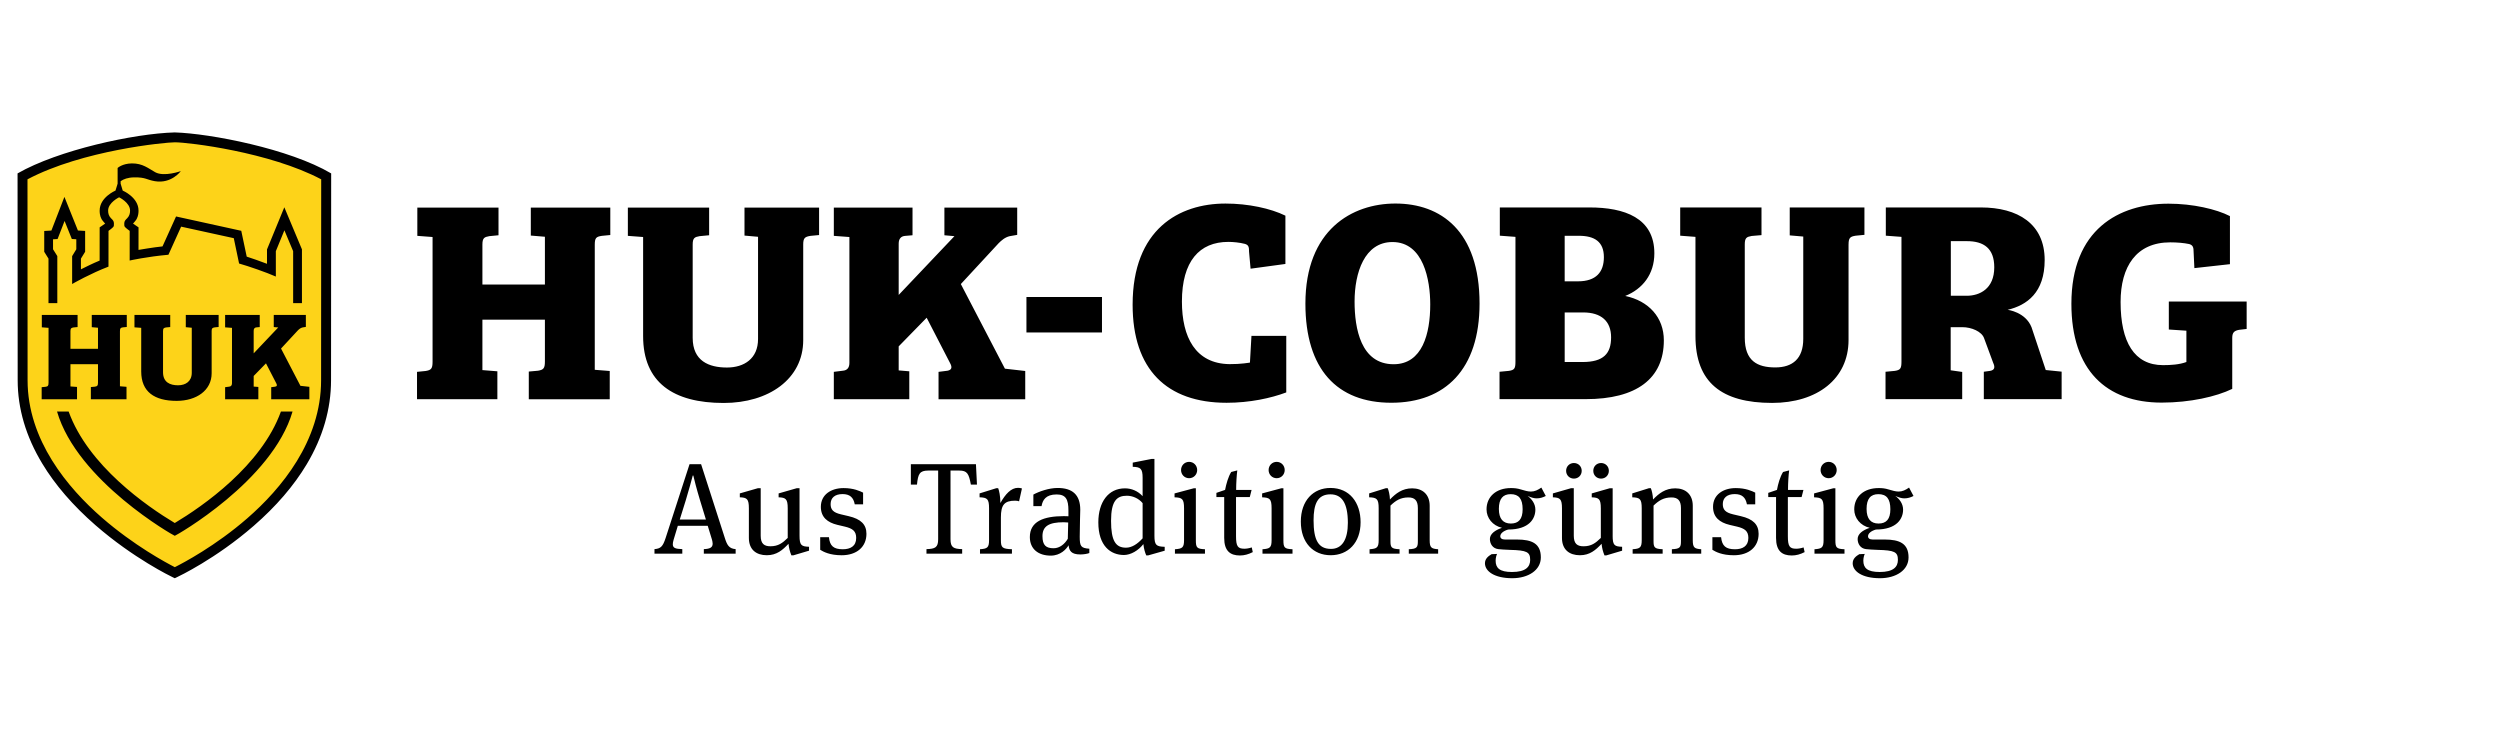
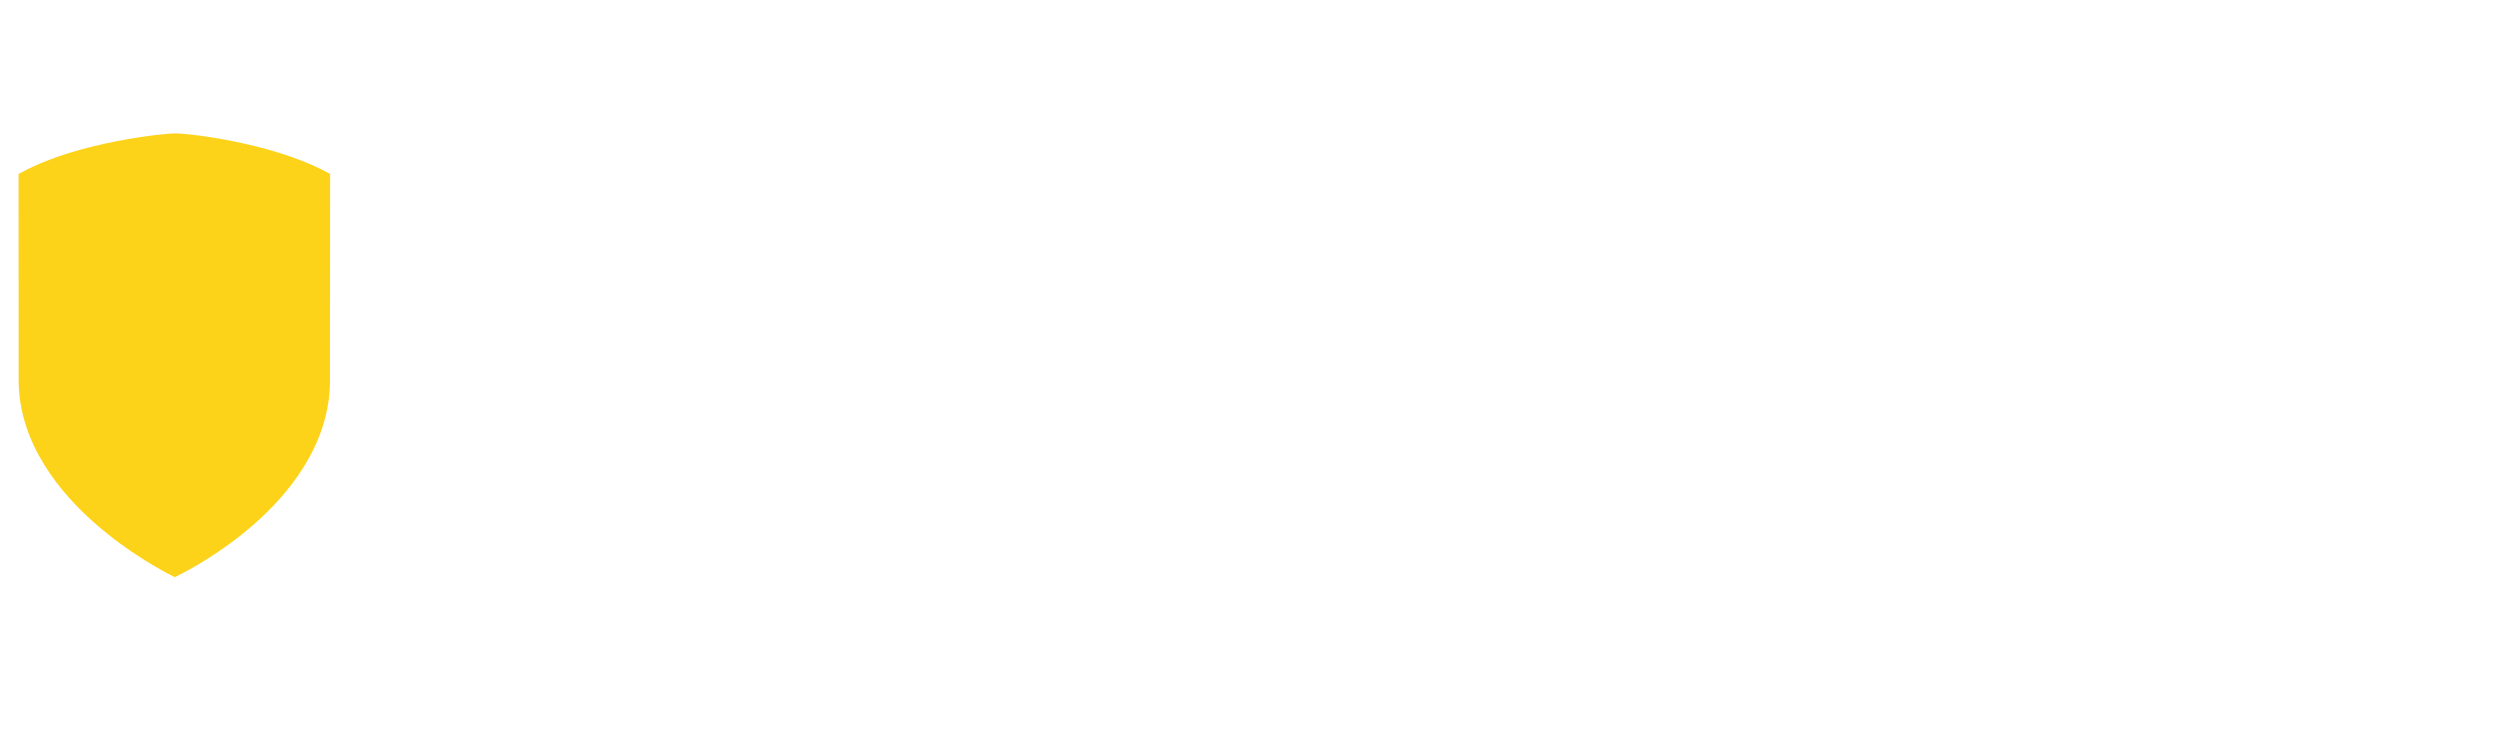
<svg xmlns="http://www.w3.org/2000/svg" version="1.1" x="0px" y="0px" width="271px" height="80px" viewBox="-0.5 0 271 80" overflow="visible" enable-background="new -0.5 0 271 80" xml:space="preserve">
  <defs>
</defs>
-   <rect fill="#FFFFFF" fill-opacity="0" width="270" height="80" />
  <path fill="#FDD319" d="M18.445,62.564l-0.435-0.223c-1.008-0.512-4.564-2.422-8.112-5.515c-3.82-3.329-8.375-8.742-8.375-15.607  c0-0.901-0.007-19.126-0.011-21.782v-0.582l0.517-0.271c6.151-3.254,15.395-4.125,16.418-4.125c1.734,0,10.555,1.076,16.322,4.125  l0.517,0.271v0.582c0,1.678-0.005,9.565-0.01,15.38l-0.002,6.402c0,6.975-4.528,12.379-8.326,15.686  c-3.504,3.055-7.058,4.938-8.066,5.439L18.445,62.564z" />
-   <path d="M76.218,56.994h-3.241l-0.46,1.52c-0.058,0.195-0.085,0.365-0.085,0.491c0,0.406,0.306,0.496,1.03,0.521v0.491h-3.016  v-0.491c0.673-0.059,0.902-0.267,1.21-1.214l2.59-7.994h1.252l2.564,7.97c0.25,0.787,0.449,1.18,1.182,1.238v0.491h-3.449v-0.491  c0.677-0.025,0.957-0.186,0.957-0.592c0-0.142-0.043-0.321-0.069-0.421L76.218,56.994z M73.187,56.315h2.833l-0.636-2.083  c-0.376-1.239-0.634-2.265-0.73-2.688h-0.058c-0.155,0.562-0.365,1.403-0.759,2.688L73.187,56.315z M86.17,52.924h-0.31  l-1.958,0.562v0.422c0.774,0.029,0.987,0.171,0.987,1.195v3.209c-0.563,0.551-1.03,0.904-1.872,0.904  c-0.678,0-1.057-0.27-1.057-1.141v-5.152h-0.309l-1.955,0.562v0.422c0.773,0.029,0.982,0.171,0.982,1.195v3.209  c0,1.285,0.816,1.876,1.943,1.876c1.072,0,1.721-0.564,2.352-1.241c0.043,0.464,0.157,0.875,0.312,1.255h0.208l1.706-0.507v-0.424  c-0.834-0.028-1.03-0.164-1.03-1.195V52.924z M88.41,59.598c0.342,0.211,1.03,0.591,2.325,0.591c1.648,0,2.687-0.917,2.687-2.322  c0-1.015-0.604-1.606-1.928-1.915l-0.829-0.195c-0.864-0.201-1.126-0.525-1.126-1.115c0-0.674,0.461-1.083,1.293-1.083  c0.79,0,1.184,0.366,1.323,1.11h0.904v-1.267c-0.341-0.167-1.015-0.493-2.113-0.493c-1.353,0-2.466,0.704-2.466,2.03  c0,1.139,0.732,1.701,1.791,1.956l0.829,0.195c0.802,0.196,1.21,0.467,1.21,1.223c0,0.904-0.645,1.227-1.45,1.227  c-0.985,0-1.41-0.351-1.504-1.307H88.41V59.598z M102.536,51.009h0.954c0.846,0,1.03,0.326,1.253,1.519h0.66l-0.11-2.209h-7.056  v2.209h0.664c0.114-1.153,0.281-1.519,1.223-1.519h1.072v7.449c0,0.883-0.325,1.043-1.267,1.068v0.495h3.87v-0.495  c-0.939-0.025-1.263-0.186-1.263-1.068V51.009z M109.854,52.881c-0.758,0-1.365,0.677-1.913,1.646c0-0.773-0.141-1.363-0.239-1.604  h-0.21l-1.806,0.562v0.422c0.832,0.029,1.027,0.171,1.027,1.195v3.448c0,0.808-0.181,0.931-0.982,0.987v0.479h3.463v-0.479  c-1.057-0.038-1.196-0.18-1.196-0.987V56.09c0-1.364,0.379-1.815,1.534-1.815c0.213,0,0.339,0.028,0.436,0.068l0.311-1.395  C110.165,52.908,110.009,52.881,109.854,52.881 M117.584,59.482v0.468c-0.212,0.082-0.605,0.153-0.972,0.153  c-0.998,0-1.21-0.408-1.28-0.996c-0.239,0.419-0.875,1.123-1.929,1.123c-1.353,0-2.268-0.72-2.268-2.013  c0-1.689,1.481-2.267,3.687-2.267c0.17,0,0.315,0,0.496,0.013v-0.619c0-1.212-0.28-1.746-1.28-1.746  c-1.182,0-1.52,0.619-1.635,1.269h-0.886v-1.255c0.592-0.325,1.675-0.716,2.631-0.716c1.578,0,2.453,0.716,2.453,2.364  c0,0.421-0.058,1.634-0.058,2.915C116.543,59.23,116.669,59.411,117.584,59.482 M114.799,56.611c-1.607,0-2.296,0.438-2.296,1.508  c0,0.999,0.394,1.311,1.21,1.311c0.663,0,1.21-0.467,1.537-1.029l0.042-1.761C115.094,56.625,114.98,56.611,114.799,56.611   M118.559,56.625c0-2.196,1.082-3.688,2.885-3.688c0.705,0,1.394,0.28,1.915,0.846v-1.984c0-1.027-0.241-1.17-1.071-1.198v-0.453  l2.056-0.402h0.297v8.332c0,1.031,0.21,1.167,1.112,1.195v0.424l-1.789,0.507h-0.21c-0.115-0.255-0.266-0.72-0.311-1.225  c-0.535,0.691-1.363,1.183-2.109,1.183C119.895,60.16,118.559,59.188,118.559,56.625 M121.557,59.369  c0.634,0,1.239-0.392,1.802-1.012v-3.816c-0.437-0.536-1.113-0.803-1.703-0.803c-1.071,0-1.718,0.522-1.718,2.719  C119.938,58.642,120.445,59.369,121.557,59.369 M130.118,59.539v0.479h-3.255v-0.479c0.803-0.057,0.987-0.18,0.987-0.987v-3.448  c0-1.024-0.195-1.166-1.029-1.195v-0.422l2.1-0.562h0.21v5.628C129.131,59.359,129.23,59.501,130.118,59.539 M128.4,51.838  c-0.494,0-0.874-0.393-0.874-0.886c0-0.494,0.38-0.887,0.874-0.887c0.493,0,0.874,0.393,0.874,0.887  C129.273,51.445,128.893,51.838,128.4,51.838 M135.172,53.106h-1.674c0-0.718,0.056-1.604,0.125-2.115l-0.661,0.173  c-0.323,0.522-0.533,1.28-0.663,1.942l-0.941,0.321v0.452h0.845v4.433c0,1.408,0.649,1.903,1.704,1.903  c0.479,0,0.929-0.127,1.393-0.365l-0.109-0.51c-0.3,0.099-0.567,0.142-0.805,0.142c-0.703,0-0.901-0.252-0.901-1.352V53.88h1.492  L135.172,53.106z M139.608,59.539v0.479h-3.254v-0.479c0.805-0.057,0.986-0.18,0.986-0.987v-3.448c0-1.024-0.196-1.166-1.026-1.195  v-0.422l2.093-0.562h0.215v5.628C138.622,59.359,138.721,59.501,139.608,59.539 M137.891,51.838c-0.493,0-0.873-0.393-0.873-0.886  c0-0.494,0.38-0.887,0.873-0.887c0.491,0,0.871,0.393,0.871,0.887C138.762,51.445,138.382,51.838,137.891,51.838 M143.747,60.186  c-1.888,0-3.237-1.351-3.237-3.646c0-2.279,1.35-3.646,3.209-3.646c2.084,0,3.269,1.59,3.269,3.717  C146.987,58.851,145.619,60.186,143.747,60.186 M143.719,53.586c-1.406,0-1.828,1.069-1.828,2.812c0,2.127,0.505,3.103,1.885,3.103  c1.212,0,1.832-1.021,1.832-2.833C145.607,54.513,144.943,53.586,143.719,53.586 M155.393,59.539  c-0.748-0.057-0.916-0.18-0.916-0.987v-3.727c0-1.227-0.773-1.889-1.899-1.889c-1.071,0-1.776,0.55-2.409,1.21  c-0.012-0.492-0.142-0.999-0.24-1.223h-0.211l-1.802,0.562v0.422c0.833,0.029,1.031,0.171,1.031,1.197v3.446  c0,0.808-0.187,0.931-0.986,0.987v0.482h3.251v-0.482c-0.89-0.038-0.986-0.198-0.986-0.884v-3.847  c0.563-0.545,1.098-0.885,1.944-0.885c0.676,0,1.026,0.322,1.026,1.152v3.579c0,0.686-0.099,0.846-0.983,0.884v0.482h3.181V59.539z   M166.071,54.022c-0.279,0-0.592-0.085-0.98-0.269c0.46,0.351,0.843,0.858,0.843,1.493c0,0.969-0.663,2.155-2.945,2.155  c-0.504,0.142-0.858,0.419-0.858,0.729c0,0.213,0.17,0.354,0.507,0.354h1.295c1.649,0,2.594,0.449,2.594,1.941  c0,1.378-1.354,2.253-3.099,2.253c-1.943,0-2.959-0.759-2.959-1.621c0-0.505,0.383-0.785,0.721-0.985l0.593-0.027  c-0.071,0.127-0.156,0.439-0.156,0.731c0,0.789,0.422,1.228,1.771,1.228c1.479,0,1.973-0.55,1.973-1.31  c0-0.858-0.352-1.043-2.194-1.088c-0.494-0.01-0.986-0.055-1.256-0.081c-0.618-0.07-0.916-0.579-0.916-1.098  c0-0.548,0.551-0.956,1.311-1.213c-1.028-0.237-1.675-1.069-1.675-1.998c0-1.364,1.025-2.31,2.646-2.31  c0.381,0,0.675,0.028,1.098,0.157c0.365,0.112,0.746,0.222,1.058,0.222c0.422,0,0.759-0.168,1.14-0.432l0.479,0.911  C166.75,53.924,166.438,54.022,166.071,54.022 M163.257,53.567c-0.828,0-1.279,0.483-1.279,1.595c0,1.086,0.464,1.589,1.296,1.589  c0.843,0,1.279-0.475,1.279-1.549C164.553,54.079,164.144,53.567,163.257,53.567 M174.311,58.076c0,1.031,0.193,1.167,1.026,1.195  v0.424l-1.704,0.507h-0.209c-0.156-0.38-0.27-0.791-0.312-1.255c-0.633,0.677-1.28,1.241-2.348,1.241  c-1.128,0-1.946-0.591-1.946-1.876v-3.209c0-1.024-0.211-1.166-0.986-1.195v-0.422l1.957-0.562h0.31v5.152  c0,0.871,0.38,1.141,1.058,1.141c0.846,0,1.31-0.354,1.873-0.904v-3.209c0-1.024-0.209-1.166-0.985-1.195v-0.422l1.956-0.562h0.312  V58.076z M170.112,51.881c-0.477,0-0.845-0.364-0.845-0.847c0-0.477,0.368-0.843,0.845-0.843c0.479,0,0.845,0.366,0.845,0.843  C170.957,51.517,170.591,51.881,170.112,51.881 M173.055,51.881c-0.477,0-0.843-0.364-0.843-0.847c0-0.477,0.366-0.843,0.843-0.843  c0.479,0,0.845,0.366,0.845,0.843C173.899,51.517,173.533,51.881,173.055,51.881 M183.912,59.539  c-0.745-0.057-0.916-0.18-0.916-0.987v-3.727c0-1.227-0.774-1.889-1.897-1.889c-1.073,0-1.776,0.55-2.408,1.21  c-0.019-0.492-0.142-0.999-0.241-1.223h-0.213l-1.8,0.562v0.422c0.83,0.029,1.025,0.171,1.025,1.197v3.446  c0,0.808-0.181,0.931-0.984,0.987v0.482h3.253v-0.482c-0.889-0.038-0.987-0.198-0.987-0.884v-3.847  c0.564-0.545,1.1-0.885,1.945-0.885c0.674,0,1.027,0.322,1.027,1.152v3.579c0,0.686-0.1,0.846-0.985,0.884v0.482h3.182V59.539z   M185.123,59.598c0.338,0.211,1.028,0.591,2.325,0.591c1.646,0,2.686-0.917,2.686-2.322c0-1.015-0.605-1.606-1.927-1.915  l-0.832-0.195c-0.858-0.201-1.124-0.525-1.124-1.115c0-0.674,0.465-1.083,1.295-1.083c0.788,0,1.182,0.366,1.321,1.11h0.9v-1.267  c-0.337-0.167-1.015-0.493-2.108-0.493c-1.355,0-2.466,0.704-2.466,2.03c0,1.139,0.731,1.701,1.788,1.956l0.83,0.195  c0.8,0.196,1.211,0.467,1.211,1.223c0,0.904-0.646,1.227-1.45,1.227c-0.986,0-1.406-0.351-1.506-1.307h-0.943V59.598z   M194.993,53.106h-1.674c0-0.718,0.056-1.604,0.125-2.115l-0.66,0.173c-0.326,0.522-0.539,1.28-0.662,1.942l-0.944,0.321v0.452  h0.845v4.433c0,1.408,0.647,1.903,1.701,1.903c0.481,0,0.932-0.127,1.397-0.365l-0.112-0.51c-0.297,0.099-0.562,0.142-0.804,0.142  c-0.703,0-0.901-0.252-0.901-1.352V53.88h1.49L194.993,53.106z M199.443,59.539v0.479h-3.253v-0.479  c0.803-0.057,0.985-0.18,0.985-0.987v-3.448c0-1.024-0.196-1.166-1.028-1.195v-0.422l2.096-0.562h0.213v5.628  C198.456,59.359,198.556,59.501,199.443,59.539 M197.726,51.838c-0.491,0-0.874-0.393-0.874-0.886c0-0.494,0.383-0.887,0.874-0.887  c0.492,0,0.872,0.393,0.872,0.887C198.598,51.445,198.218,51.838,197.726,51.838 M205.934,54.022c-0.281,0-0.592-0.085-0.984-0.269  c0.464,0.351,0.845,0.858,0.845,1.493c0,0.969-0.665,2.155-2.942,2.155c-0.509,0.142-0.859,0.419-0.859,0.729  c0,0.213,0.167,0.354,0.505,0.354h1.296c1.648,0,2.592,0.449,2.592,1.941c0,1.378-1.352,2.253-3.097,2.253  c-1.946,0-2.958-0.759-2.958-1.621c0-0.505,0.38-0.785,0.718-0.985l0.593-0.027c-0.071,0.127-0.157,0.439-0.157,0.731  c0,0.789,0.425,1.228,1.776,1.228c1.477,0,1.971-0.55,1.971-1.31c0-0.858-0.353-1.043-2.196-1.088  c-0.49-0.01-0.984-0.055-1.255-0.081c-0.618-0.07-0.913-0.579-0.913-1.098c0-0.548,0.546-0.956,1.31-1.213  c-1.029-0.237-1.679-1.069-1.679-1.998c0-1.364,1.027-2.31,2.65-2.31c0.381,0,0.673,0.028,1.095,0.157  c0.369,0.112,0.749,0.222,1.058,0.222c0.423,0,0.76-0.168,1.139-0.432l0.482,0.911C206.608,53.924,206.301,54.022,205.934,54.022   M203.118,53.567c-0.831,0-1.281,0.483-1.281,1.595c0,1.086,0.464,1.589,1.294,1.589c0.847,0,1.284-0.475,1.284-1.549  C204.415,54.079,204.006,53.567,203.118,53.567 M46.39,39.213c0,0.753-0.154,0.905-0.751,1.002l-0.935,0.094v2.968h8.711v-3.028  l-1.622-0.13v-5.465h6.775v4.531c0,0.751-0.159,0.901-0.747,1.001l-1,0.09v3.001h8.775v-3.062l-1.623-0.129V26.534  c0-0.749,0.153-0.869,0.748-0.966l0.936-0.092v-2.972H57.04v3.032l1.528,0.128v5.181h-6.775v-4.338c0-0.723,0.223-0.814,0.747-0.908  l0.998-0.097v-2.998h-8.8v3.063l1.652,0.125V39.213z M86.568,26.505c0-0.72,0.191-0.837,0.786-0.937l0.935-0.089v-2.974h-8.086  v3.032l1.469,0.131v11.083c0,2.122-1.503,3.089-3.374,3.089c-1.968,0-3.711-0.719-3.711-3.218V26.505c0-0.72,0.22-0.812,0.751-0.906  l1.032-0.097v-2.998h-8.81v3.063l1.654,0.125v10.744c0,5.024,3.27,7.246,8.736,7.246c4.874,0,8.619-2.596,8.619-6.812V26.505z   M103.655,30.792l4.107-4.439c0.289-0.284,0.676-0.636,1.192-0.753l0.811-0.14v-2.955h-7.892v2.998l1.088,0.097l-6.043,6.372v-5.56  c0-0.53,0.251-0.812,0.715-0.843l0.784-0.066v-2.998h-8.53v3.063l1.688,0.125V39.34c0,0.53-0.249,0.812-0.718,0.846l-0.97,0.123  v2.968h8.181v-3.028l-1.15-0.096v-2.606l3.033-3.105l2.544,4.931c0.219,0.406,0.219,0.715-0.283,0.814l-0.974,0.123v2.968h9.398  v-3.062l-2.203-0.251L103.655,30.792z M110.766,36.038h8.189v-3.846h-8.189V36.038z M212.69,32.061c1.408,0,2.988-0.754,2.988-3.086  c0-2.039-1.118-2.834-2.965-2.834h-1.743v5.92H212.69z M203.89,40.299l1.01-0.096c0.591-0.091,0.719-0.248,0.719-0.997v-13.53  l-1.696-0.127v-3.062h10.294c3.997,0,6.925,1.753,6.925,5.699c0,3.531-1.919,4.894-4.011,5.399c0,0,1.922,0.229,2.583,1.88  l1.546,4.647l1.721,0.175v2.979h-8.435v-2.968l0.691-0.096c0.5-0.091,0.538-0.406,0.322-0.875l-0.981-2.656  c-0.248-0.732-1.364-1.205-2.363-1.205h-1.26v4.674l1.248,0.178v2.947h-8.312V40.299z M132.649,26.221  c0.5,0,1.218,0.062,1.811,0.219c0.409,0.126,0.437,0.376,0.437,0.847l0.165,1.84l3.776-0.513v-5.235  c-1.596-0.785-4.03-1.313-6.498-1.313c-5.002,0-10.064,2.749-10.064,10.966c0,7.004,3.686,10.63,10.188,10.63  c2.499,0,4.802-0.498,6.467-1.124V36.41h-3.774l-0.163,2.893c0,0-0.984,0.182-2.219,0.169c-3.697-0.052-5.155-2.936-5.155-6.783  C127.619,28.312,129.523,26.221,132.649,26.221 M150.569,39.483c3.124,0,3.969-3.324,3.969-6.481c0-2.624-0.717-6.765-4.096-6.765  c-3.03,0-4.106,3.328-4.106,6.453C146.336,35.595,147.009,39.483,150.569,39.483 M150.318,43.658c-5.877,0-9.312-3.623-9.312-10.746  c0-8.004,5.063-10.849,9.755-10.849c4.902,0,9.122,2.94,9.122,10.849C159.883,40.035,156.162,43.658,150.318,43.658 M169.111,39.243  h1.938c2.282,0,3.094-0.923,3.094-2.675c0-1.748-1.064-2.7-3.034-2.7h-1.997V39.243z M169.111,30.496h1.44  c1.965,0,2.81-1.001,2.81-2.622c0-1.662-0.998-2.315-2.716-2.315h-1.534V30.496z M171.799,22.487c3.786,0,7.033,1.124,7.033,4.973  c0,2.277-1.283,3.869-3.157,4.621c2.53,0.534,4.186,2.313,4.186,4.812c0,4.159-2.966,6.374-8.467,6.374h-9.345v-2.968l1.013-0.096  c0.596-0.091,0.714-0.248,0.714-0.997v-13.53l-1.695-0.127v-3.062H171.799z M199.884,26.489c0-0.72,0.187-0.847,0.776-0.94  l0.944-0.092v-2.97h-8.098v3.028l1.467,0.127V36.74c0,2.126-1.151,3.089-3.029,3.089c-1.968,0-3.311-0.717-3.311-3.217V26.489  c0-0.72,0.213-0.813,0.747-0.91l1.066-0.091v-3.001h-8.812v3.062l1.654,0.127v10.749c0,5.034,2.842,7.251,8.312,7.251  c4.872,0,8.282-2.595,8.282-6.818V26.489z M236.505,39.241c-0.747,0.283-1.687,0.341-2.53,0.341c-3.125,0-4.603-2.502-4.603-6.843  c0-3.845,1.697-6.468,5.384-6.468c0.719,0,1.471,0.061,2.061,0.186c0.407,0.124,0.47,0.375,0.47,0.844l0.084,1.763l3.854-0.427  v-5.211c-1.47-0.755-4.028-1.347-6.657-1.347c-5.373,0-10.529,2.787-10.529,10.848c0,7.215,3.784,10.716,9.783,10.716  c3.094,0,5.934-0.653,7.653-1.488v-5.527c0-0.589,0.22-0.779,0.749-0.875l0.813-0.095V32.69H234.6v3.03l1.905,0.127V39.241z   M4.761,41.489c0,0.332-0.067,0.402-0.33,0.441l-0.415,0.041v1.307h3.833v-1.335l-0.712-0.052v-2.408h2.985v1.995  c0,0.324-0.071,0.395-0.33,0.437L9.35,41.956v1.322h3.864v-1.348l-0.712-0.058v-5.964c0-0.327,0.066-0.381,0.327-0.424l0.414-0.04  v-1.307H9.447v1.33l0.675,0.059v2.281H7.137v-1.914c0-0.313,0.097-0.355,0.334-0.399l0.439-0.042v-1.316H4.033v1.347l0.729,0.054  V41.489z M22.441,35.895c0-0.313,0.085-0.367,0.346-0.41l0.413-0.04v-1.307h-3.56v1.33l0.648,0.059v4.878  c0,0.933-0.661,1.36-1.487,1.36c-0.865,0-1.628-0.319-1.628-1.416v-4.456c0-0.313,0.097-0.355,0.329-0.399l0.451-0.042v-1.316  h-3.877v1.347l0.732,0.054v4.73c0,2.212,1.439,3.187,3.844,3.187c2.146,0,3.791-1.14,3.791-2.993V35.895z M29.964,37.782  l1.808-1.951c0.124-0.127,0.296-0.284,0.523-0.335l0.36-0.06v-1.298h-3.48v1.316l0.484,0.042l-2.661,2.808v-2.45  c0-0.233,0.109-0.358,0.316-0.369l0.341-0.031v-1.316h-3.753v1.347l0.745,0.054v6.004c0,0.233-0.109,0.361-0.316,0.371l-0.428,0.057  v1.307h3.602v-1.335l-0.506-0.038v-1.151l1.333-1.367l1.12,2.172c0.095,0.183,0.095,0.318-0.127,0.356l-0.426,0.057v1.307h4.136  v-1.348l-0.969-0.109L29.964,37.782z M30.32,22.47l-1.877,4.567v1.559c-0.752-0.295-1.733-0.627-2.199-0.778l-0.591-2.8  l-7.069-1.553l-1.467,3.245c-0.942,0.092-2.595,0.378-2.603,0.38l0.003-2.445l-0.596-0.406c0,0,0.312-0.345,0.39-0.492  c0.198-0.371,0.206-0.738,0.206-0.92c0-1.443-1.715-2.167-1.715-2.167l-0.226-0.753v-0.264c0.307-0.224,0.786-0.408,1.479-0.416  c1.262-0.014,1.31,0.254,2.235,0.414c1.8,0.305,2.815-1.095,2.815-1.095s-1.815,0.652-2.776,0.124  c-0.749-0.418-1.365-0.969-2.532-0.957c-1.044,0.014-1.547,0.496-1.547,0.496v1.702l-0.23,0.749c0,0-1.717,0.723-1.717,2.167  c0,0.183,0.006,0.549,0.205,0.92c0.078,0.147,0.392,0.492,0.392,0.492l-0.597,0.406L10.3,28.247  c-0.715,0.296-1.483,0.672-2.027,0.948v-1.163l0.455-0.741v-2.258l-0.781-0.046l-1.465-3.643l-1.411,3.648l-0.777,0.046v2.256  l0.461,0.74v4.828h0.957v-5.102l-0.464-0.74V25.94l0.494-0.031l0.758-1.958l0.785,1.954l0.486,0.03v1.086l-0.452,0.743v3.022  c0.123-0.072,2.012-1.15,3.94-1.884l0.003-3.878c0,0,0.396-0.283,0.514-0.423c0.082-0.107,0.073-0.177,0.073-0.387  c0-0.239-0.122-0.375-0.325-0.564c-0.231-0.245-0.304-0.508-0.304-0.825c0-0.867,1.191-1.439,1.191-1.439s1.187,0.572,1.187,1.439  c0,0.317-0.073,0.58-0.305,0.825c-0.202,0.19-0.323,0.325-0.323,0.564c0,0.21-0.009,0.28,0.073,0.387  c0.118,0.14,0.515,0.423,0.515,0.423l-0.003,3.217c0,0,1.873-0.42,4.202-0.627l1.377-3.047l5.707,1.25l0.575,2.747  c1.018,0.288,2.988,0.97,3.985,1.414v-2.752l0.927-2.262l0.948,2.262v5.632h0.955v-5.828L30.32,22.47z M29.952,44.61  c-2.12,5.877-8.481,10.272-11.507,12.085C15.423,54.883,9.06,50.487,6.94,44.61H5.682c2.201,7.544,12.679,13.471,12.764,13.471  c0.087,0,10.564-5.927,12.766-13.471H29.952z M34.307,41.22c0,6.603-4.34,11.778-7.994,14.957c-3.451,3.006-6.945,4.843-7.863,5.304  c-0.918-0.468-4.439-2.353-7.916-5.381C6.864,52.9,2.49,47.722,2.49,41.22c0-0.901-0.007-19.126-0.01-21.782  c5.979-3.162,14.956-4.012,15.968-4.012c1.491,0,10.262,1.051,15.87,4.012C34.318,22.093,34.307,40.318,34.307,41.22 M18.448,14.354  c-4.43,0.118-12.657,1.921-17.045,4.443c0,0.816,0.013,21.451,0.013,22.423c0,3.063,0.891,6.096,2.657,9.017  c1.392,2.317,3.341,4.571,5.775,6.693c4.13,3.598,8.196,5.557,8.366,5.638l0.232,0.112l0.232-0.111  c0.168-0.079,4.213-1.989,8.321-5.565c2.426-2.104,4.359-4.354,5.751-6.683c1.75-2.932,2.635-5.989,2.635-9.101  c0-0.972,0.014-22.084,0.014-22.423C30.884,16.129,22.307,14.471,18.448,14.354" />
</svg>